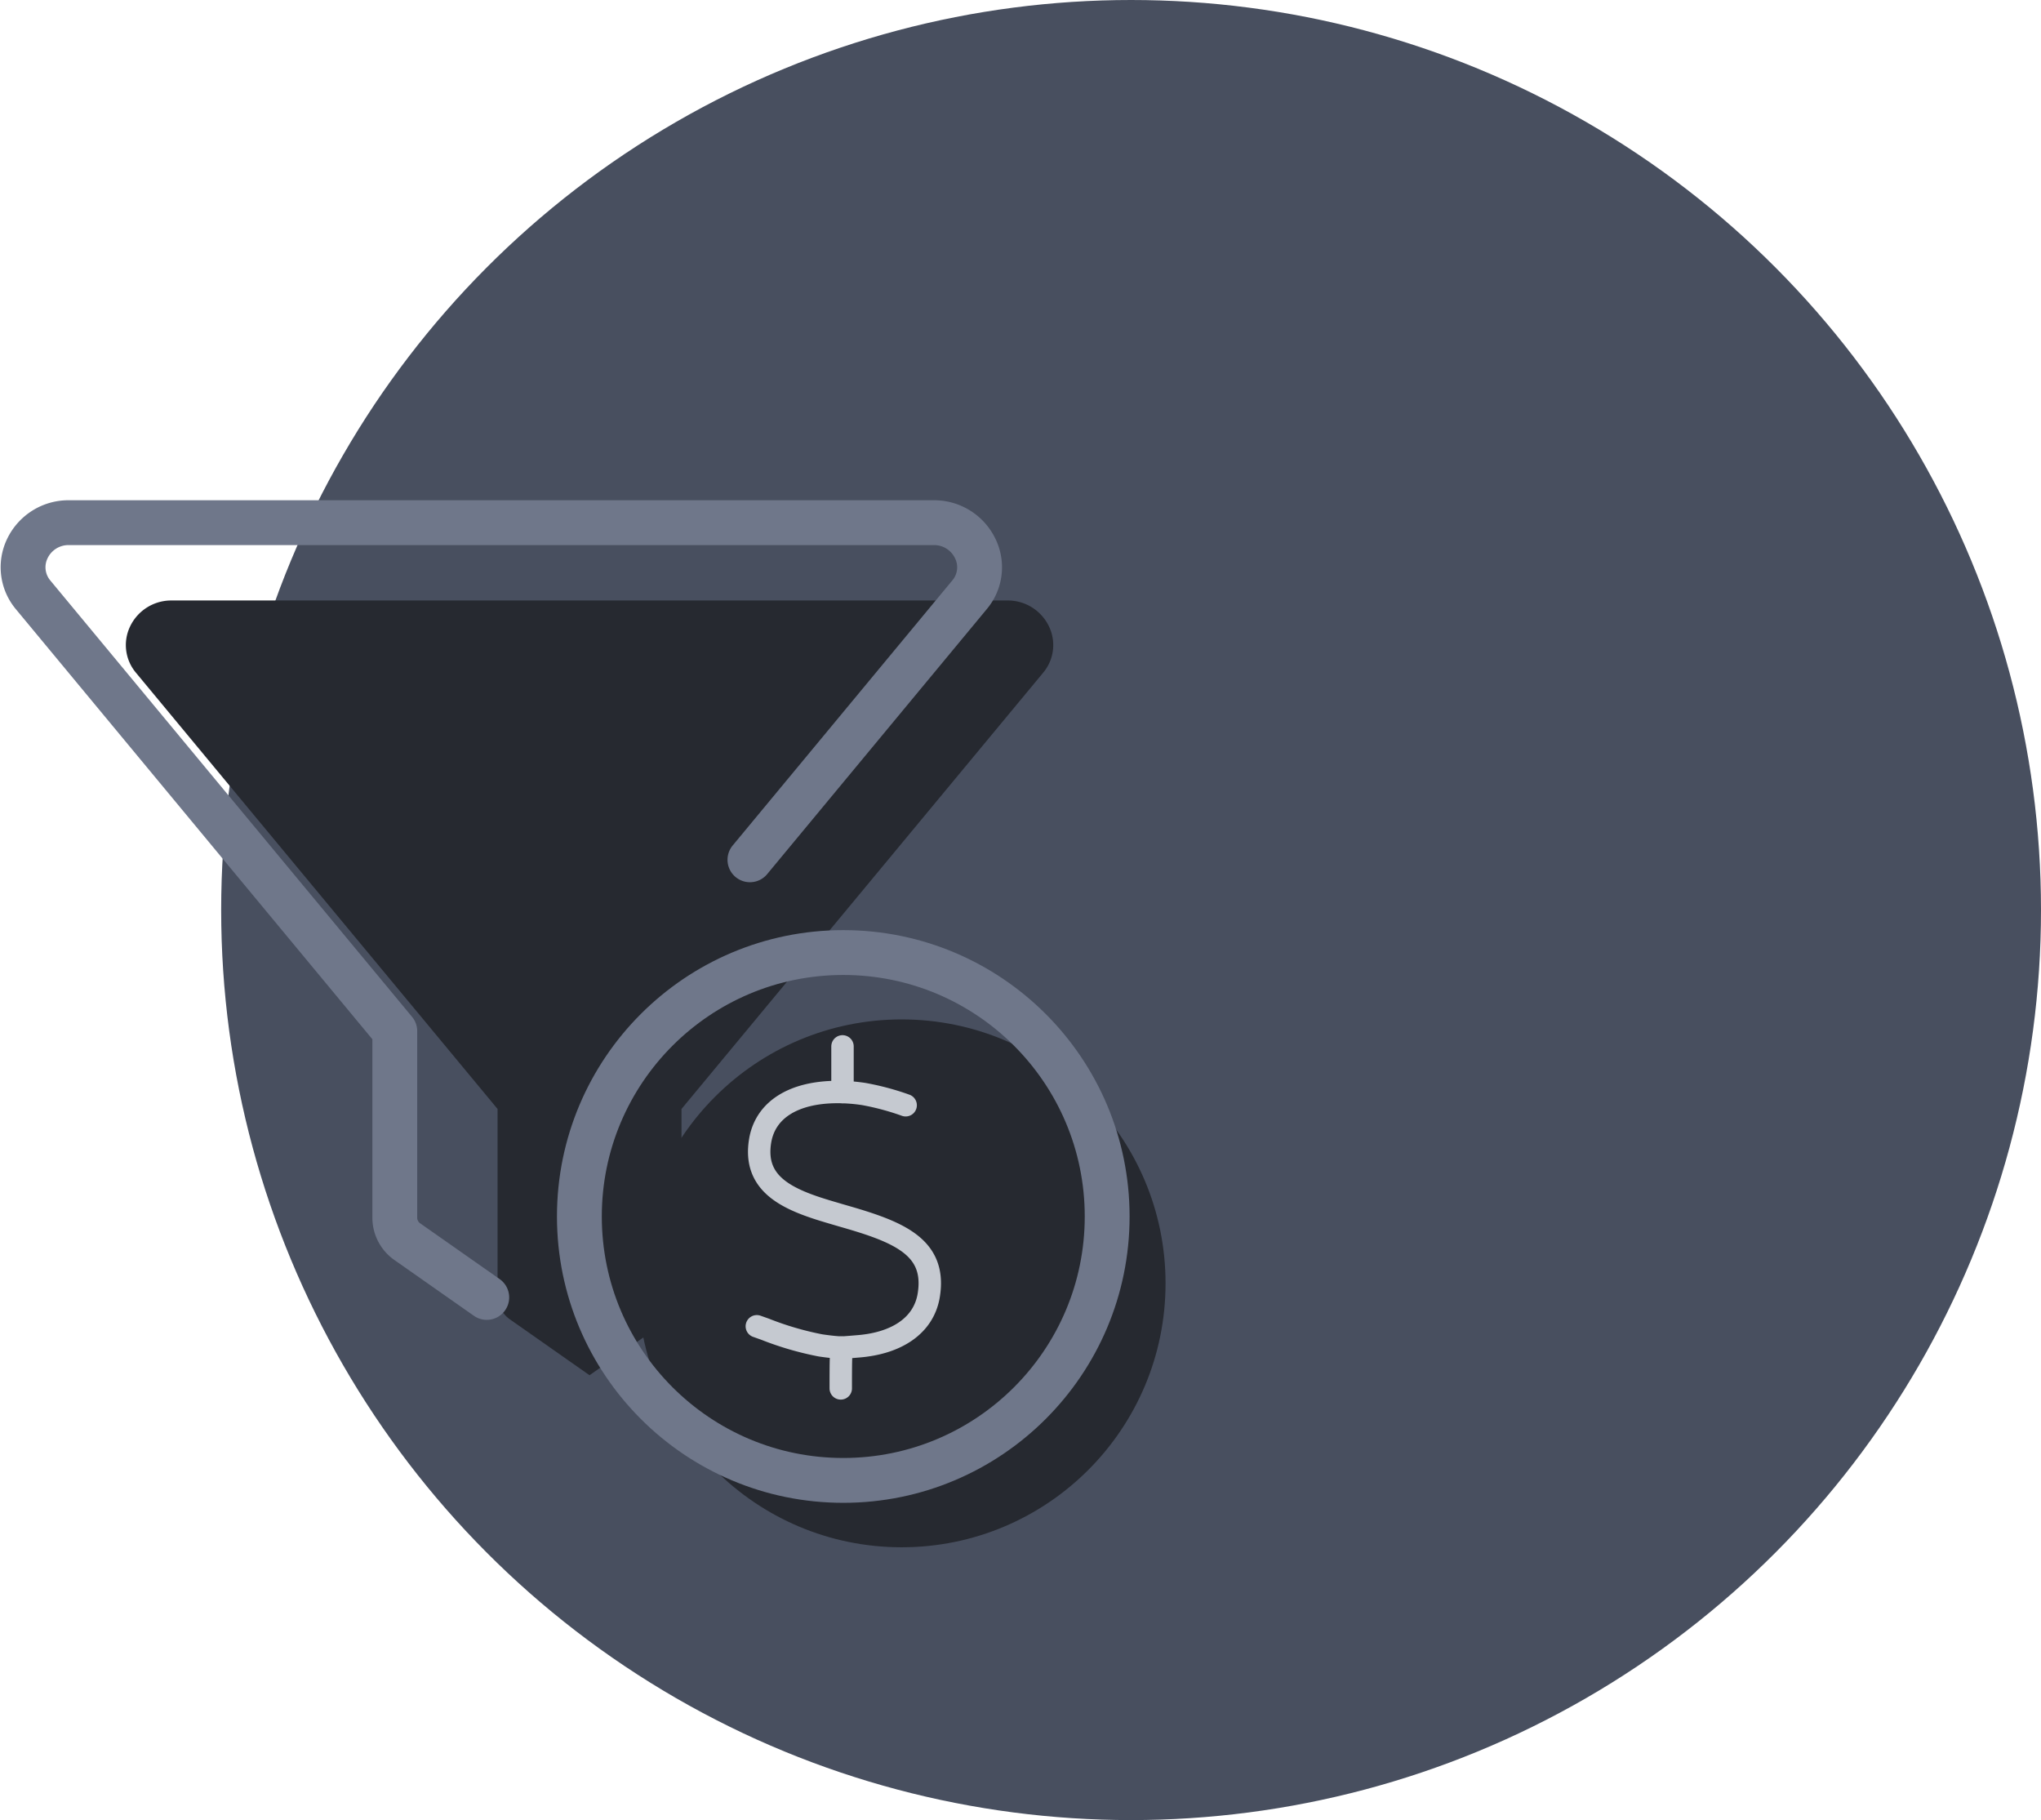
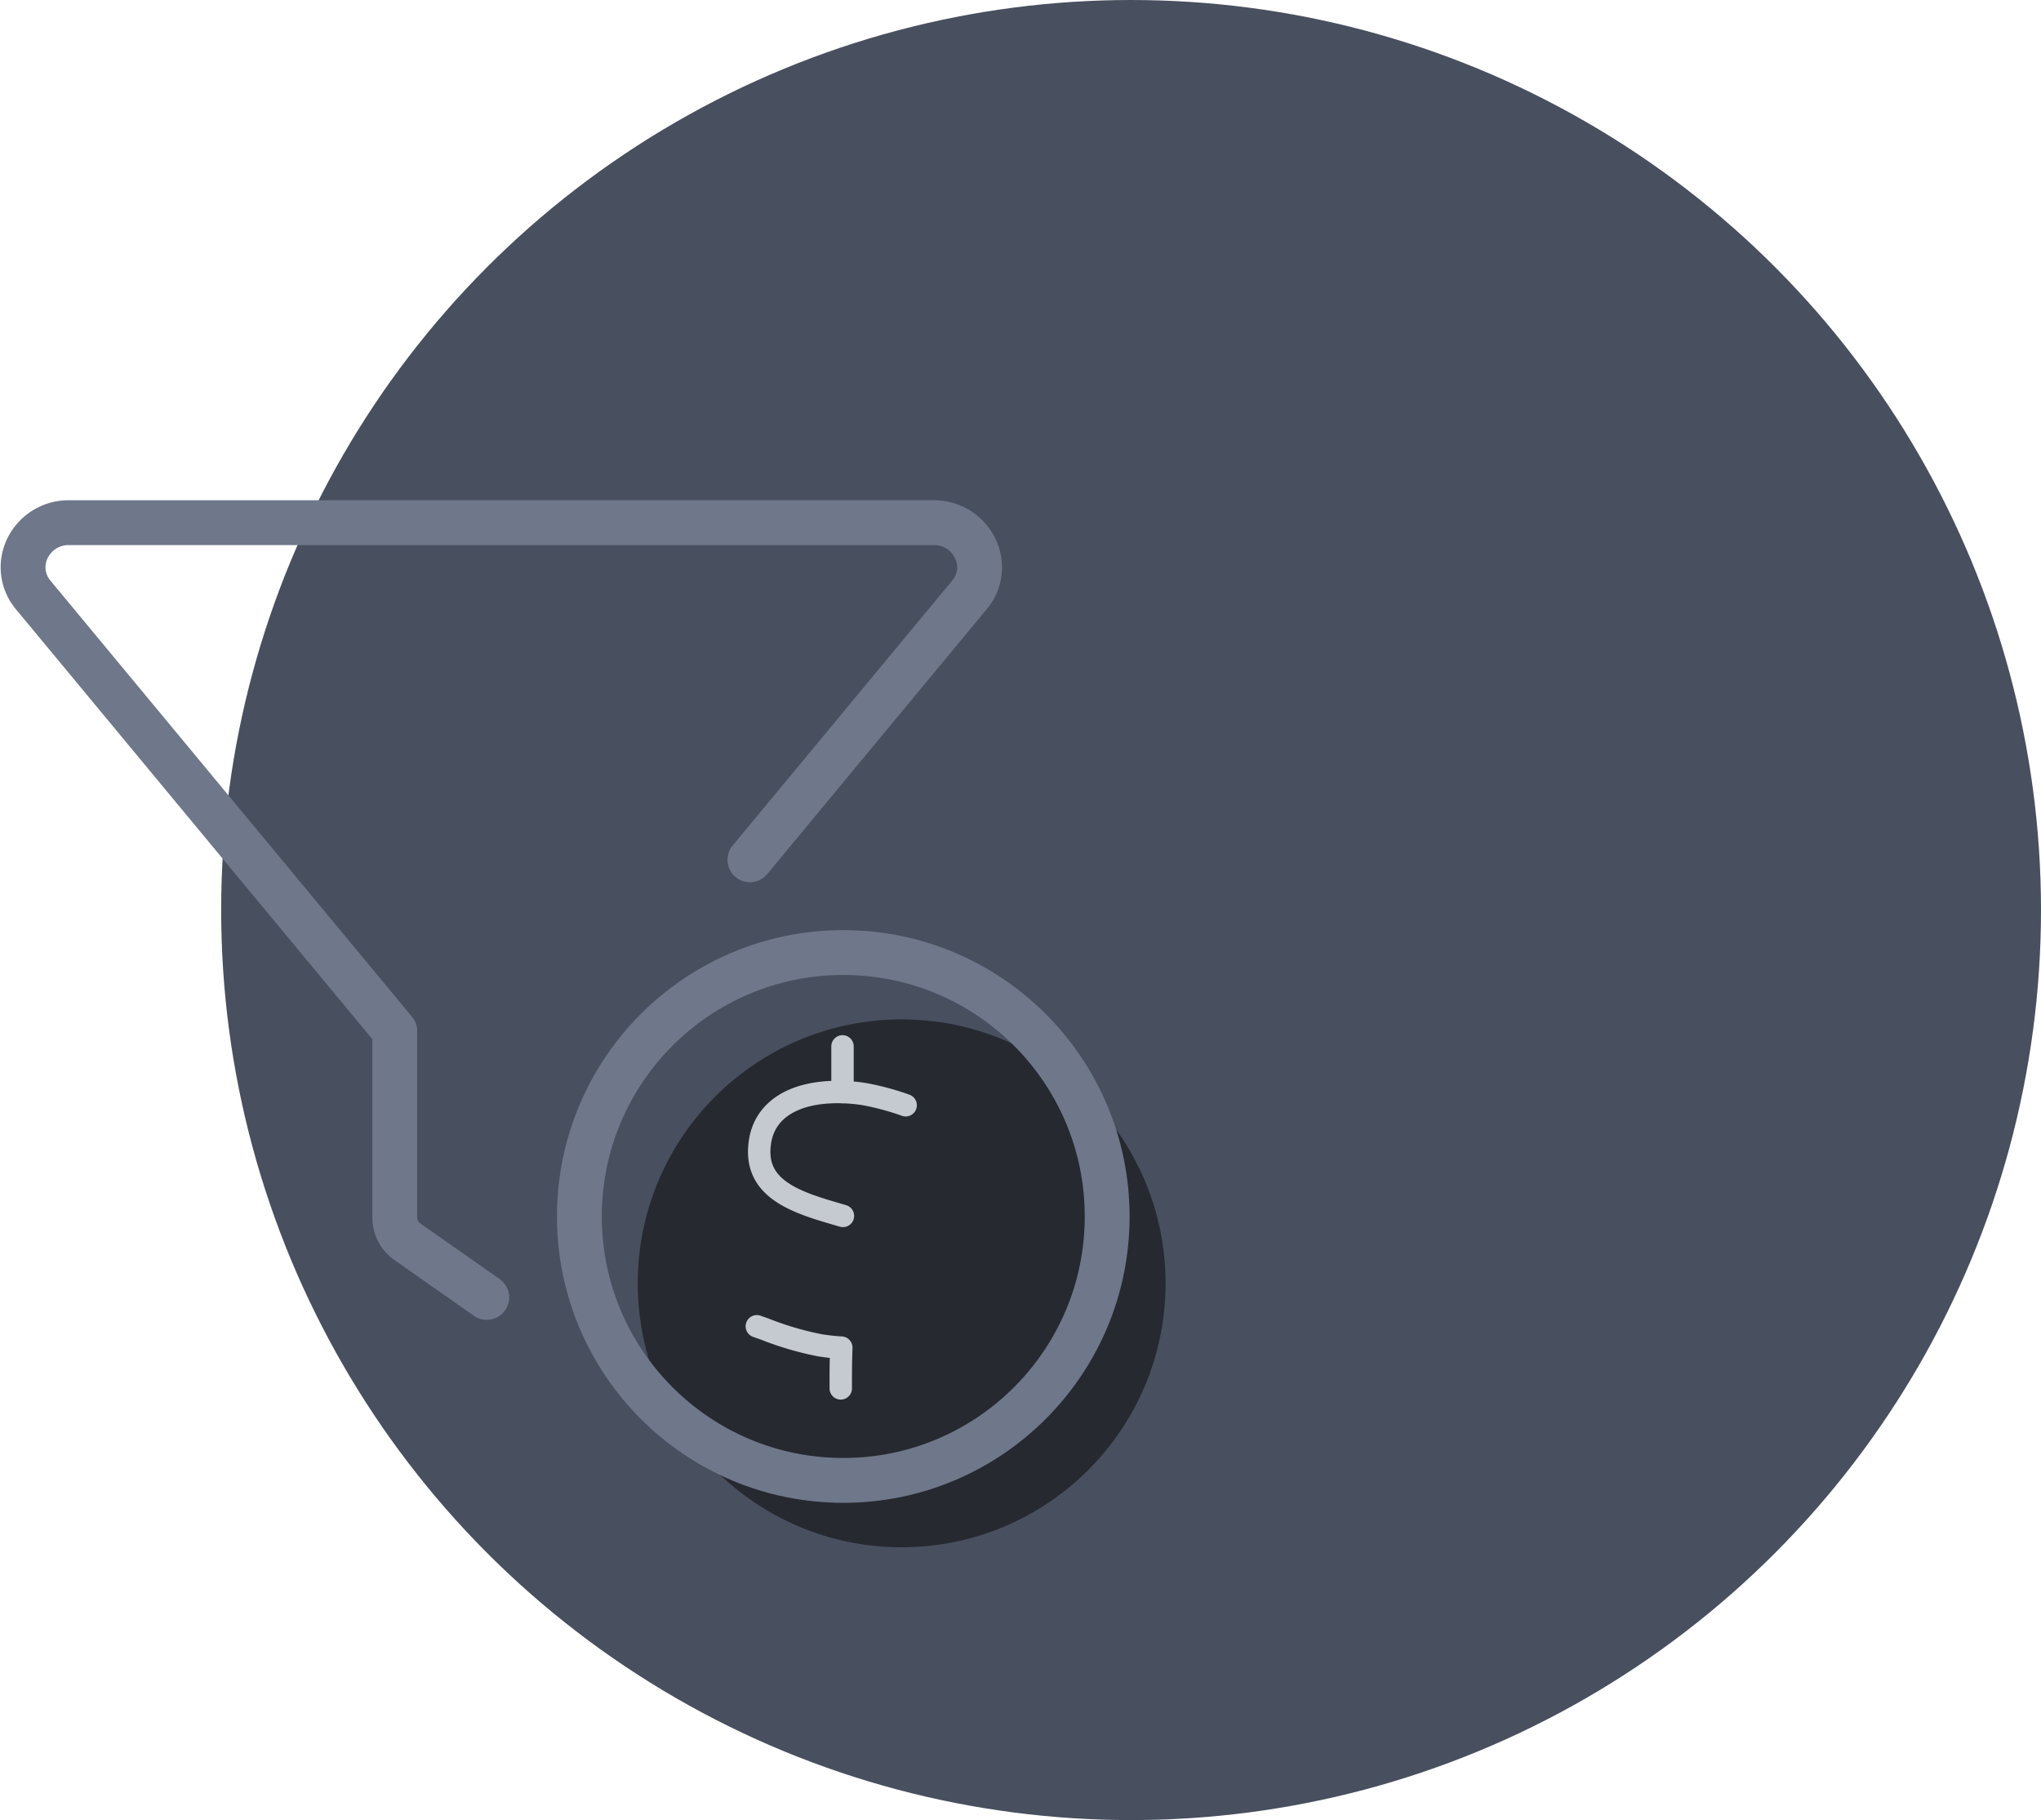
<svg xmlns="http://www.w3.org/2000/svg" width="273.093" height="243.5" viewBox="0 0 273.093 243.5">
  <g id="Group_4655" data-name="Group 4655" transform="translate(-116.142 -142.228)">
    <circle id="Ellipse_1078" data-name="Ellipse 1078" cx="121.75" cy="121.75" r="121.75" transform="translate(145.735 142.228)" fill="#484f5f" />
    <circle id="Ellipse_1079" data-name="Ellipse 1079" cx="35.31" cy="35.31" r="35.31" transform="translate(201.477 278.611)" fill="#262930" />
-     <path id="Path_10279" data-name="Path 10279" d="M256.5,226.035a6.1,6.1,0,0,0-5.57-3.472H139.121a6.1,6.1,0,0,0-5.57,3.472,5.748,5.748,0,0,0,.8,6.217l48.367,58.341v24.974a3.927,3.927,0,0,0,1.632,3.16l10.673,7.487v0l10.673-7.487a3.927,3.927,0,0,0,1.632-3.16V290.593L255.7,232.252A5.746,5.746,0,0,0,256.5,226.035Z" fill="#262930" />
    <path id="Path_10280" data-name="Path 10280" d="M216.486,257.256l29.351-35.414a5.7,5.7,0,0,0,.8-6.218,6.094,6.094,0,0,0-5.569-3.471h-115.7a6.094,6.094,0,0,0-5.569,3.471,5.745,5.745,0,0,0,.8,6.218l48.367,58.34v24.974a3.926,3.926,0,0,0,1.632,3.161l10.673,7.487" fill="none" stroke="#6f778a" stroke-linecap="round" stroke-linejoin="round" stroke-width="6" />
    <path id="Path_10281" data-name="Path 10281" d="M217.409,319.666l1.1.39a41.508,41.508,0,0,0,7.4,2.163s1.578.247,2.8.3l-.045,1.645c-.026.934-.026,2.877-.026,3.81" fill="none" stroke="#c5c9d0" stroke-linecap="round" stroke-linejoin="round" stroke-width="3" />
-     <path id="Path_10282" data-name="Path 10282" d="M237.321,290.094a34.854,34.854,0,0,0-5.588-1.5,23.4,23.4,0,0,0-3.508-.272c-5.863,0-9.64,2.357-10.362,6.467-1.035,6.043,3.935,8.022,9.567,9.67l1.5.441c7.425,2.121,12.586,4.128,11.468,10.7-.681,3.9-4.167,6.366-9.562,6.76,0,0-1.536.135-2.129.161" fill="none" stroke="#c5c9d0" stroke-linecap="round" stroke-linejoin="round" stroke-width="3" />
+     <path id="Path_10282" data-name="Path 10282" d="M237.321,290.094a34.854,34.854,0,0,0-5.588-1.5,23.4,23.4,0,0,0-3.508-.272c-5.863,0-9.64,2.357-10.362,6.467-1.035,6.043,3.935,8.022,9.567,9.67l1.5.441" fill="none" stroke="#c5c9d0" stroke-linecap="round" stroke-linejoin="round" stroke-width="3" />
    <circle id="Ellipse_1080" data-name="Ellipse 1080" cx="35.31" cy="35.31" r="35.31" transform="translate(193.665 269.665)" fill="none" stroke="#6f778a" stroke-linecap="round" stroke-linejoin="round" stroke-width="6" />
    <line id="Line_3021" data-name="Line 3021" y2="6.106" transform="translate(228.872 282.218)" fill="none" stroke="#c5c9d0" stroke-linecap="round" stroke-linejoin="round" stroke-width="3" />
  </g>
</svg>